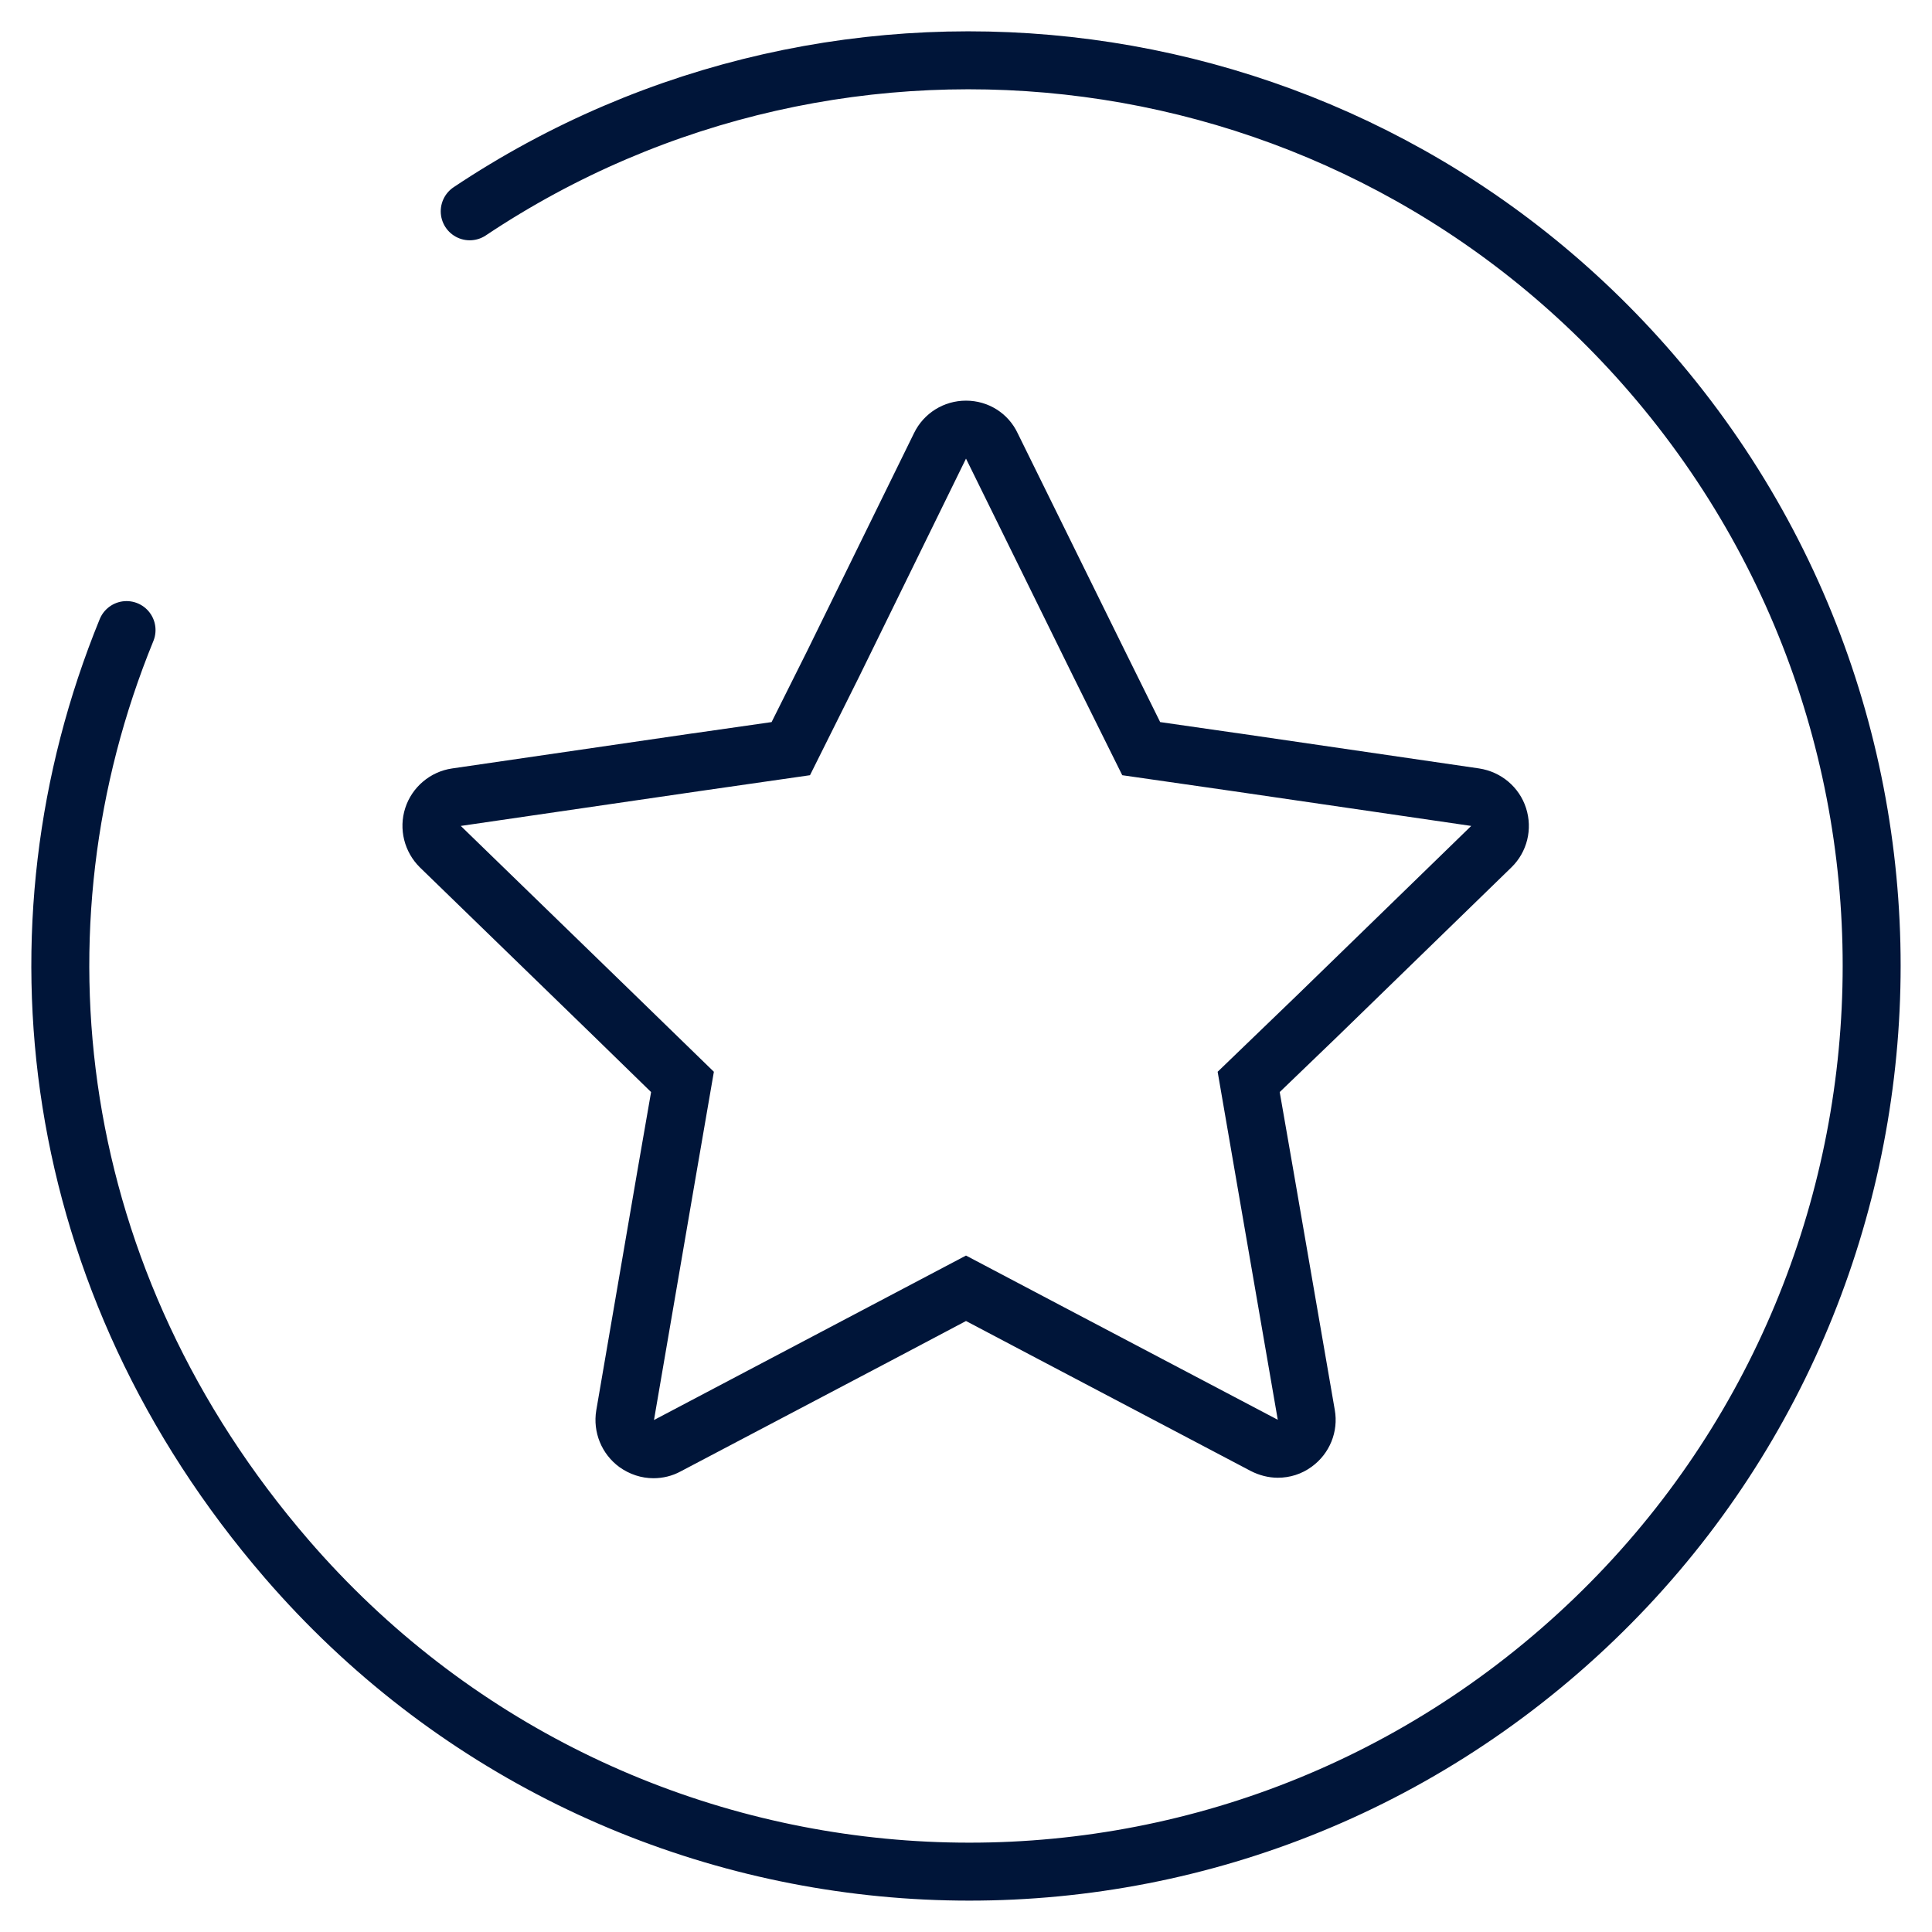
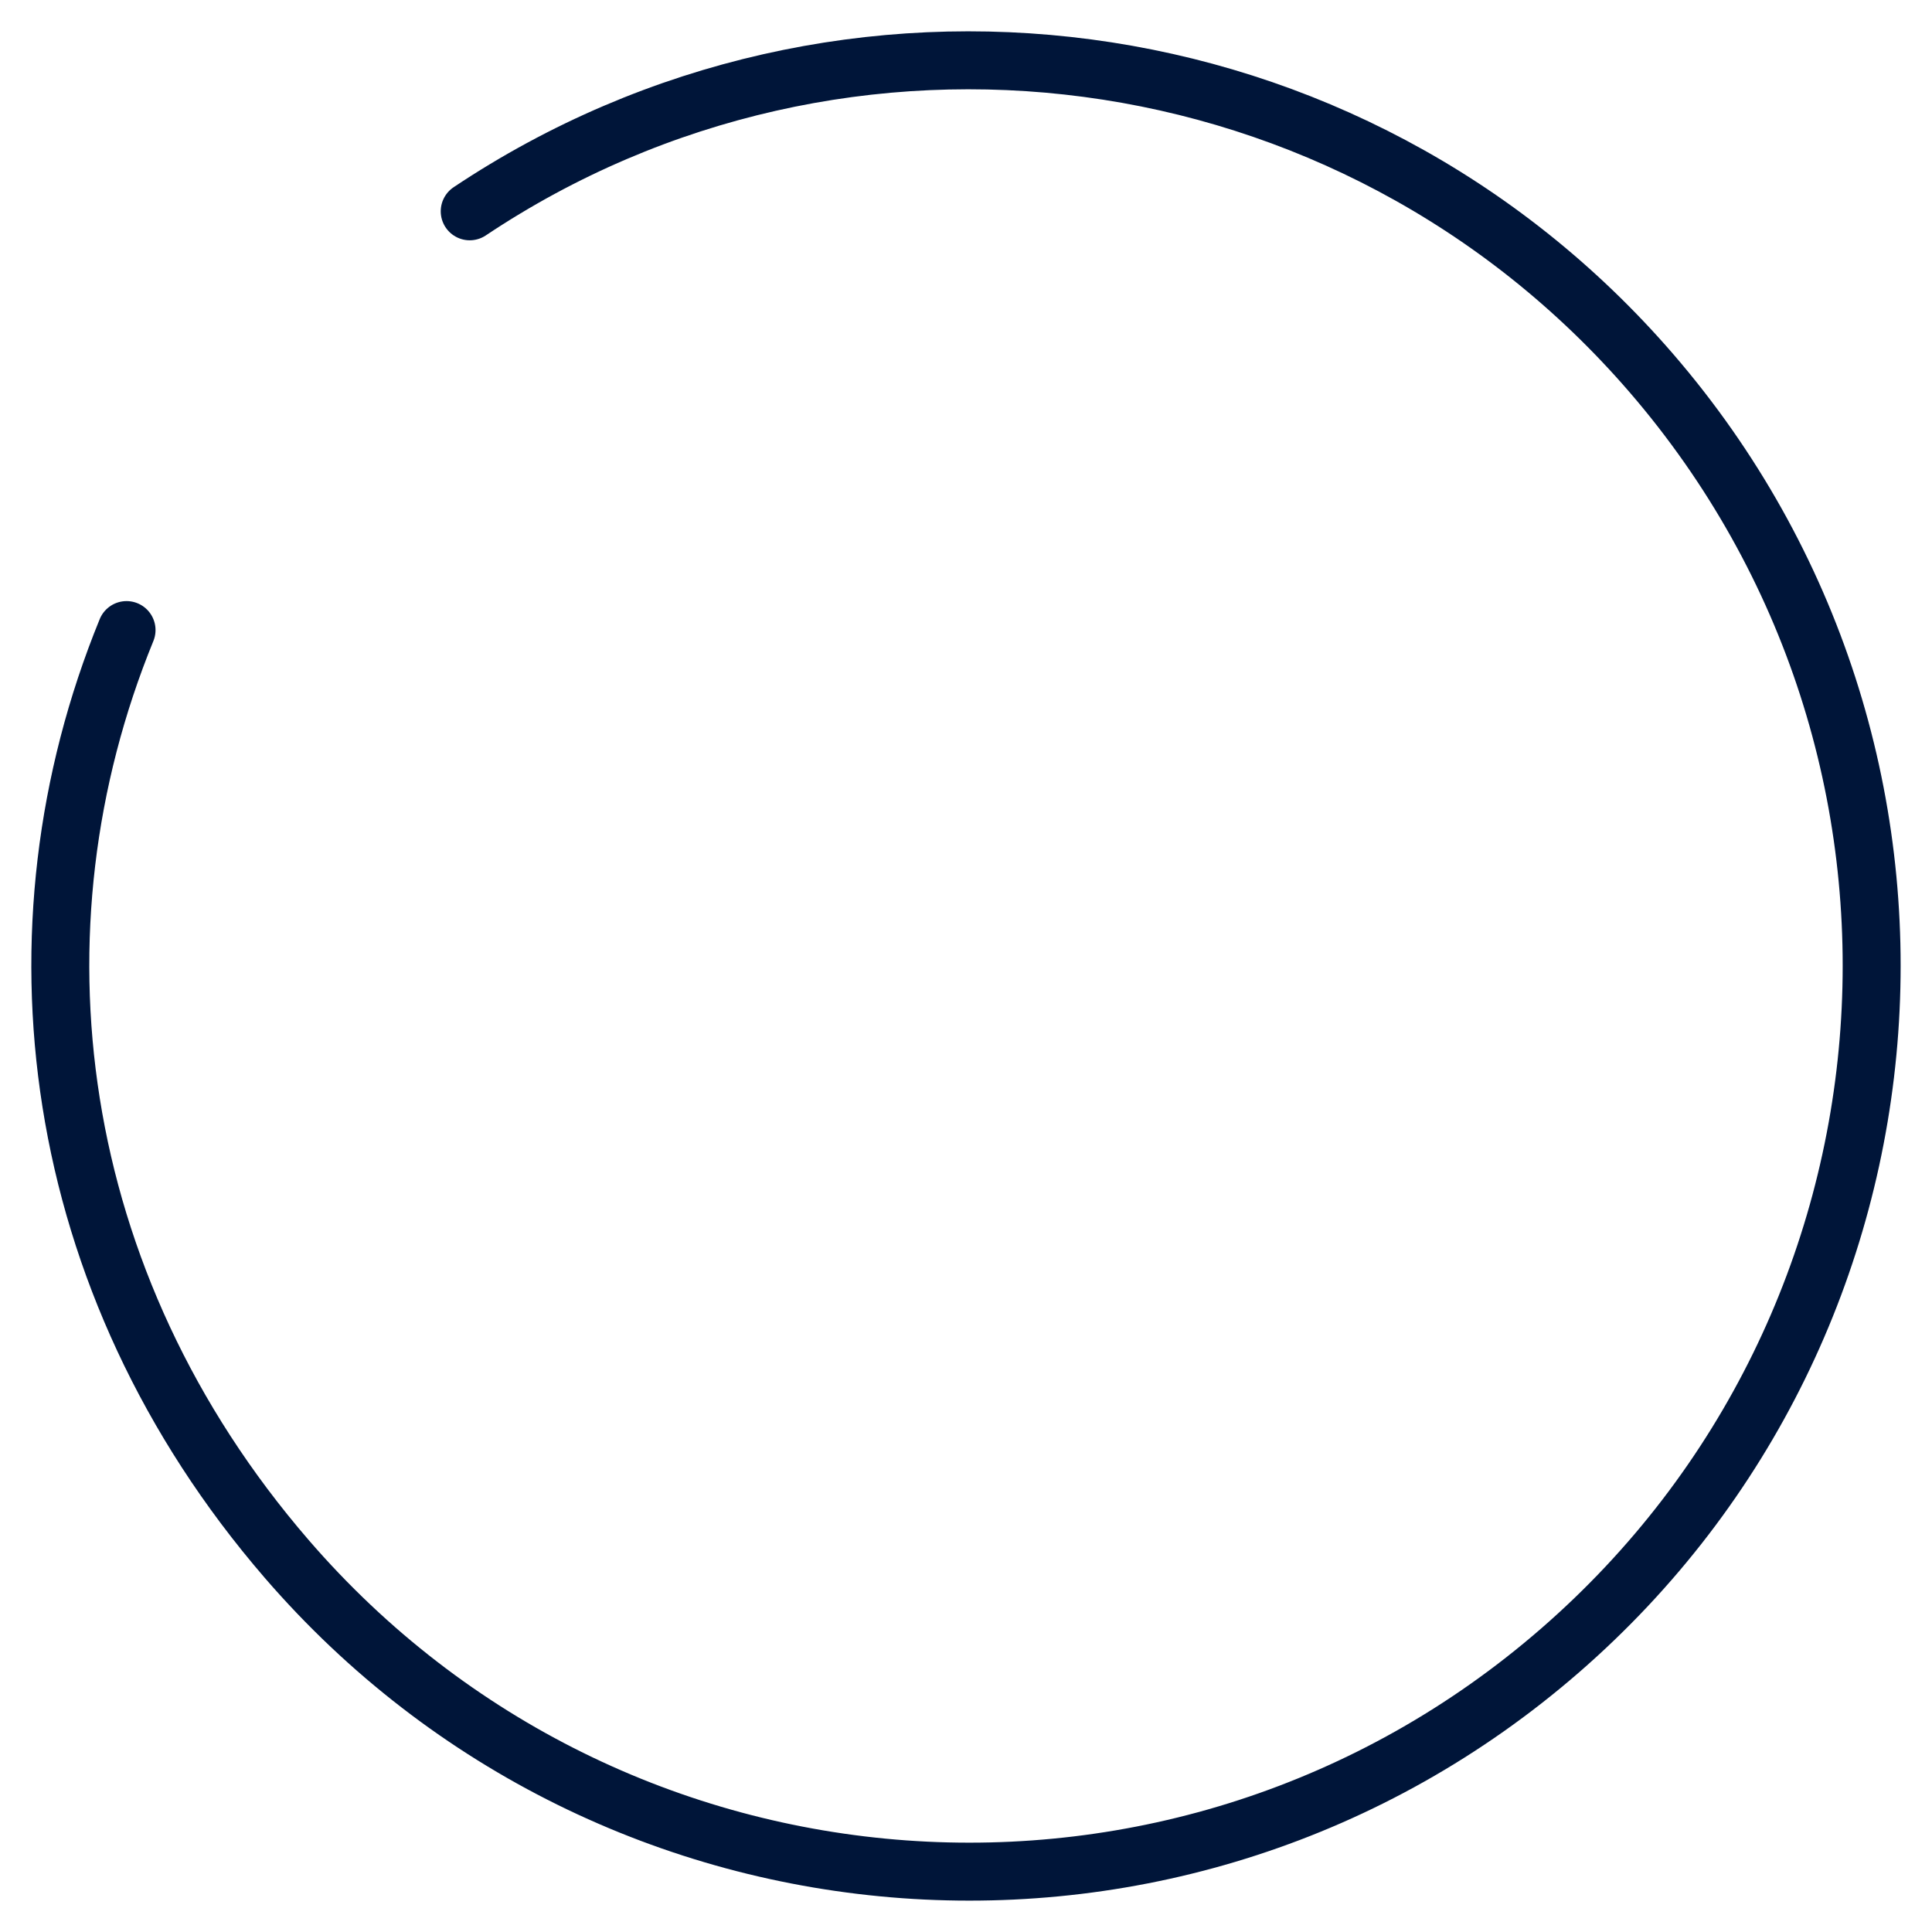
<svg xmlns="http://www.w3.org/2000/svg" version="1.1" x="0px" y="0px" viewBox="0 0 800 800" style="enable-background:new 0 0 800 800;" xml:space="preserve">
  <style type="text/css">
	.st0{fill:#051438;stroke:#001539;stroke-width:0;stroke-miterlimit:10;}
	.st1{fill:none;stroke:#001539;stroke-width:24;stroke-linecap:round;stroke-linejoin:round;stroke-miterlimit:10;}
	.st2{fill:#424C57;stroke:#001539;stroke-width:24;stroke-miterlimit:10;}
	.st3{fill:#FFFFFF;stroke:#001539;stroke-width:24;stroke-linecap:round;stroke-linejoin:round;stroke-miterlimit:10;}
	.st4{fill:#051438;stroke:#001539;stroke-miterlimit:10;}
	.st5{fill:#051438;stroke:#001539;stroke-width:24;stroke-linecap:round;stroke-linejoin:round;stroke-miterlimit:10;}
	.st6{fill:#001539;}
	.st7{fill:none;stroke:#001539;stroke-width:24;stroke-linecap:round;stroke-miterlimit:10;}
	.st8{fill:#051438;}
	.st9{fill:none;stroke:#FFFFFF;stroke-width:24;stroke-linecap:round;}
	.st10{fill:none;stroke:#051438;stroke-width:24;stroke-linecap:round;stroke-linejoin:round;stroke-miterlimit:10;}
	.st11{fill:none;stroke:#001539;stroke-width:24;stroke-linejoin:round;stroke-miterlimit:10;}
	.st12{fill:none;stroke:#001539;stroke-width:45;stroke-linecap:round;stroke-linejoin:round;stroke-miterlimit:10;}
	.st13{fill:none;stroke:#001539;stroke-width:24;stroke-miterlimit:10;}
	.st14{fill:#FFFFFF;stroke:#001539;stroke-width:24;stroke-miterlimit:10;}
	.st15{fill:#051438;stroke:#001539;stroke-width:24;stroke-miterlimit:10;}
	.st16{fill:none;stroke:#001539;stroke-width:21;stroke-linecap:round;stroke-linejoin:round;stroke-miterlimit:10;}
	.st17{fill-rule:evenodd;clip-rule:evenodd;fill:none;stroke:#001539;stroke-width:24;stroke-miterlimit:10;}
	.st18{fill:none;stroke:#001539;stroke-width:24;stroke-linecap:square;stroke-linejoin:round;stroke-miterlimit:10;}
	.st19{fill:none;}
	.st20{fill:#051438;stroke:#001539;stroke-width:24;stroke-linecap:round;stroke-miterlimit:10;}
	.st21{fill-rule:evenodd;clip-rule:evenodd;fill:#051438;stroke:#001539;stroke-miterlimit:10;}
	.st22{fill:#FFFFFF;stroke:#001539;stroke-width:24;stroke-linecap:round;stroke-miterlimit:10;}
	.st23{fill-rule:evenodd;clip-rule:evenodd;fill:#051438;stroke:#001539;stroke-width:24;stroke-miterlimit:10;}
	.st24{fill:#FFFFFF;}
</style>
  <g id="Layer_1">
    <g>
      <g>
        <g id="Path_352_00000096031859574531171840000014772992600785910694_">
-           <path class="st6" d="M400,189.9l44.3,90l20.4,41.1l45.2,6.5l99.3,14.5l-72.1,70.1l-32.9,31.7L512,489l17.1,98.9l-88.7-46.7      L400,519.9l-40.6,21.4L270.8,588l17-99l7.8-45.2l-32.8-31.9l-72-69.9l99.4-14.5l45.2-6.5l20.4-40.9L400,189.9 M400,165.9      C400,165.9,400,165.9,400,165.9c-9.2,0-17.5,5.2-21.5,13.4l-44.2,90.1L319.5,299l-32.8,4.7c0,0-0.1,0-0.1,0l-99.4,14.5      c-9,1.3-16.6,7.7-19.4,16.4c-2.8,8.7-0.4,18.2,6.1,24.6l72,69.9l23.7,23.1l-5.7,32.8l-17,99c-1.5,9,2.2,18.1,9.6,23.5      c4.2,3,9.1,4.6,14.1,4.6c3.8,0,7.7-0.9,11.2-2.8l88.7-46.7L400,547l29.2,15.4l88.7,46.7c3.5,1.8,7.4,2.8,11.2,2.8      c5,0,9.9-1.5,14.1-4.6c7.4-5.4,11.1-14.5,9.5-23.5l-17.1-98.9l-5.7-32.7l23.7-22.8c0,0,0.1-0.1,0.1-0.1l72.1-70.1      c6.6-6.4,8.9-15.9,6.1-24.6c-2.8-8.7-10.3-15-19.4-16.4l-99.3-14.5c0,0-0.1,0-0.1,0l-32.7-4.7l-14.7-29.7l-44.3-89.9      C417.5,171.1,409.2,165.9,400,165.9L400,165.9z" />
-         </g>
+           </g>
      </g>
      <g>
        <path class="st1" d="M52.4,260.9C1.8,384.6,19.7,530.8,118.7,645.5C253.8,802,489.8,819.1,645.9,683.5s173-372.4,37.9-529     C559.2,10.2,348.9-15.6,194.5,87.5" />
      </g>
    </g>
  </g>
  <g id="Layer_2">
</g>
</svg>